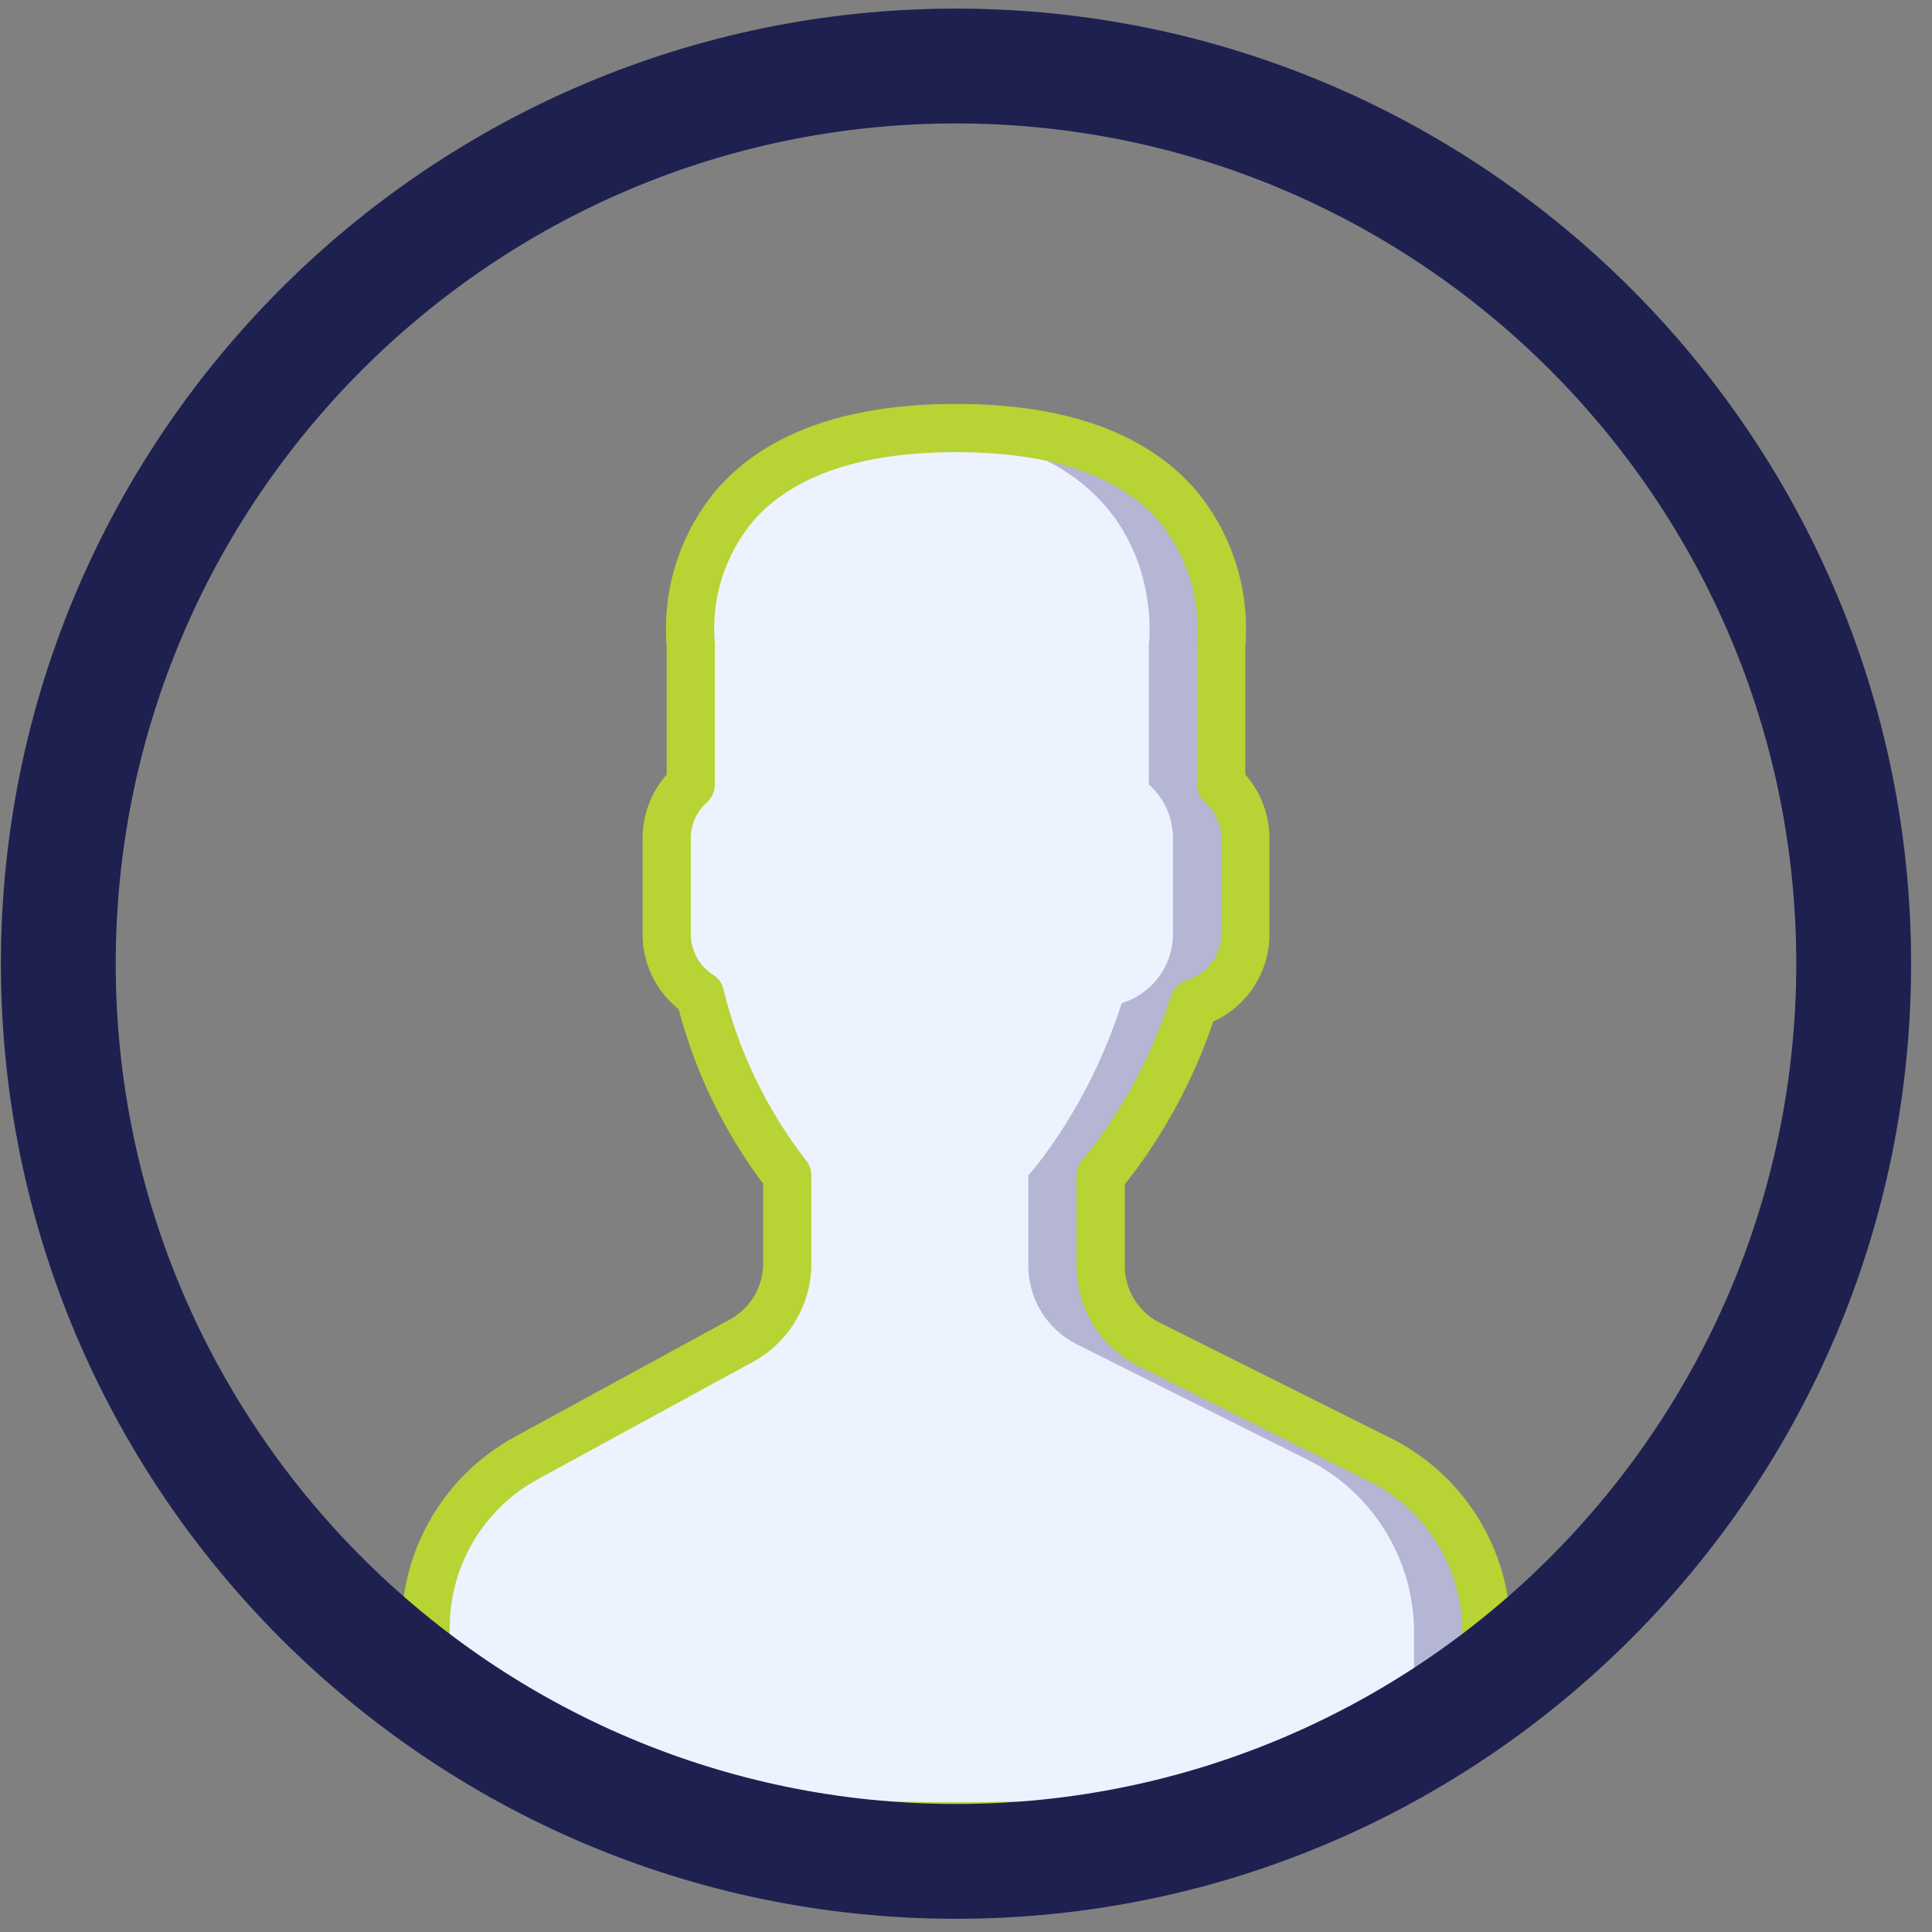
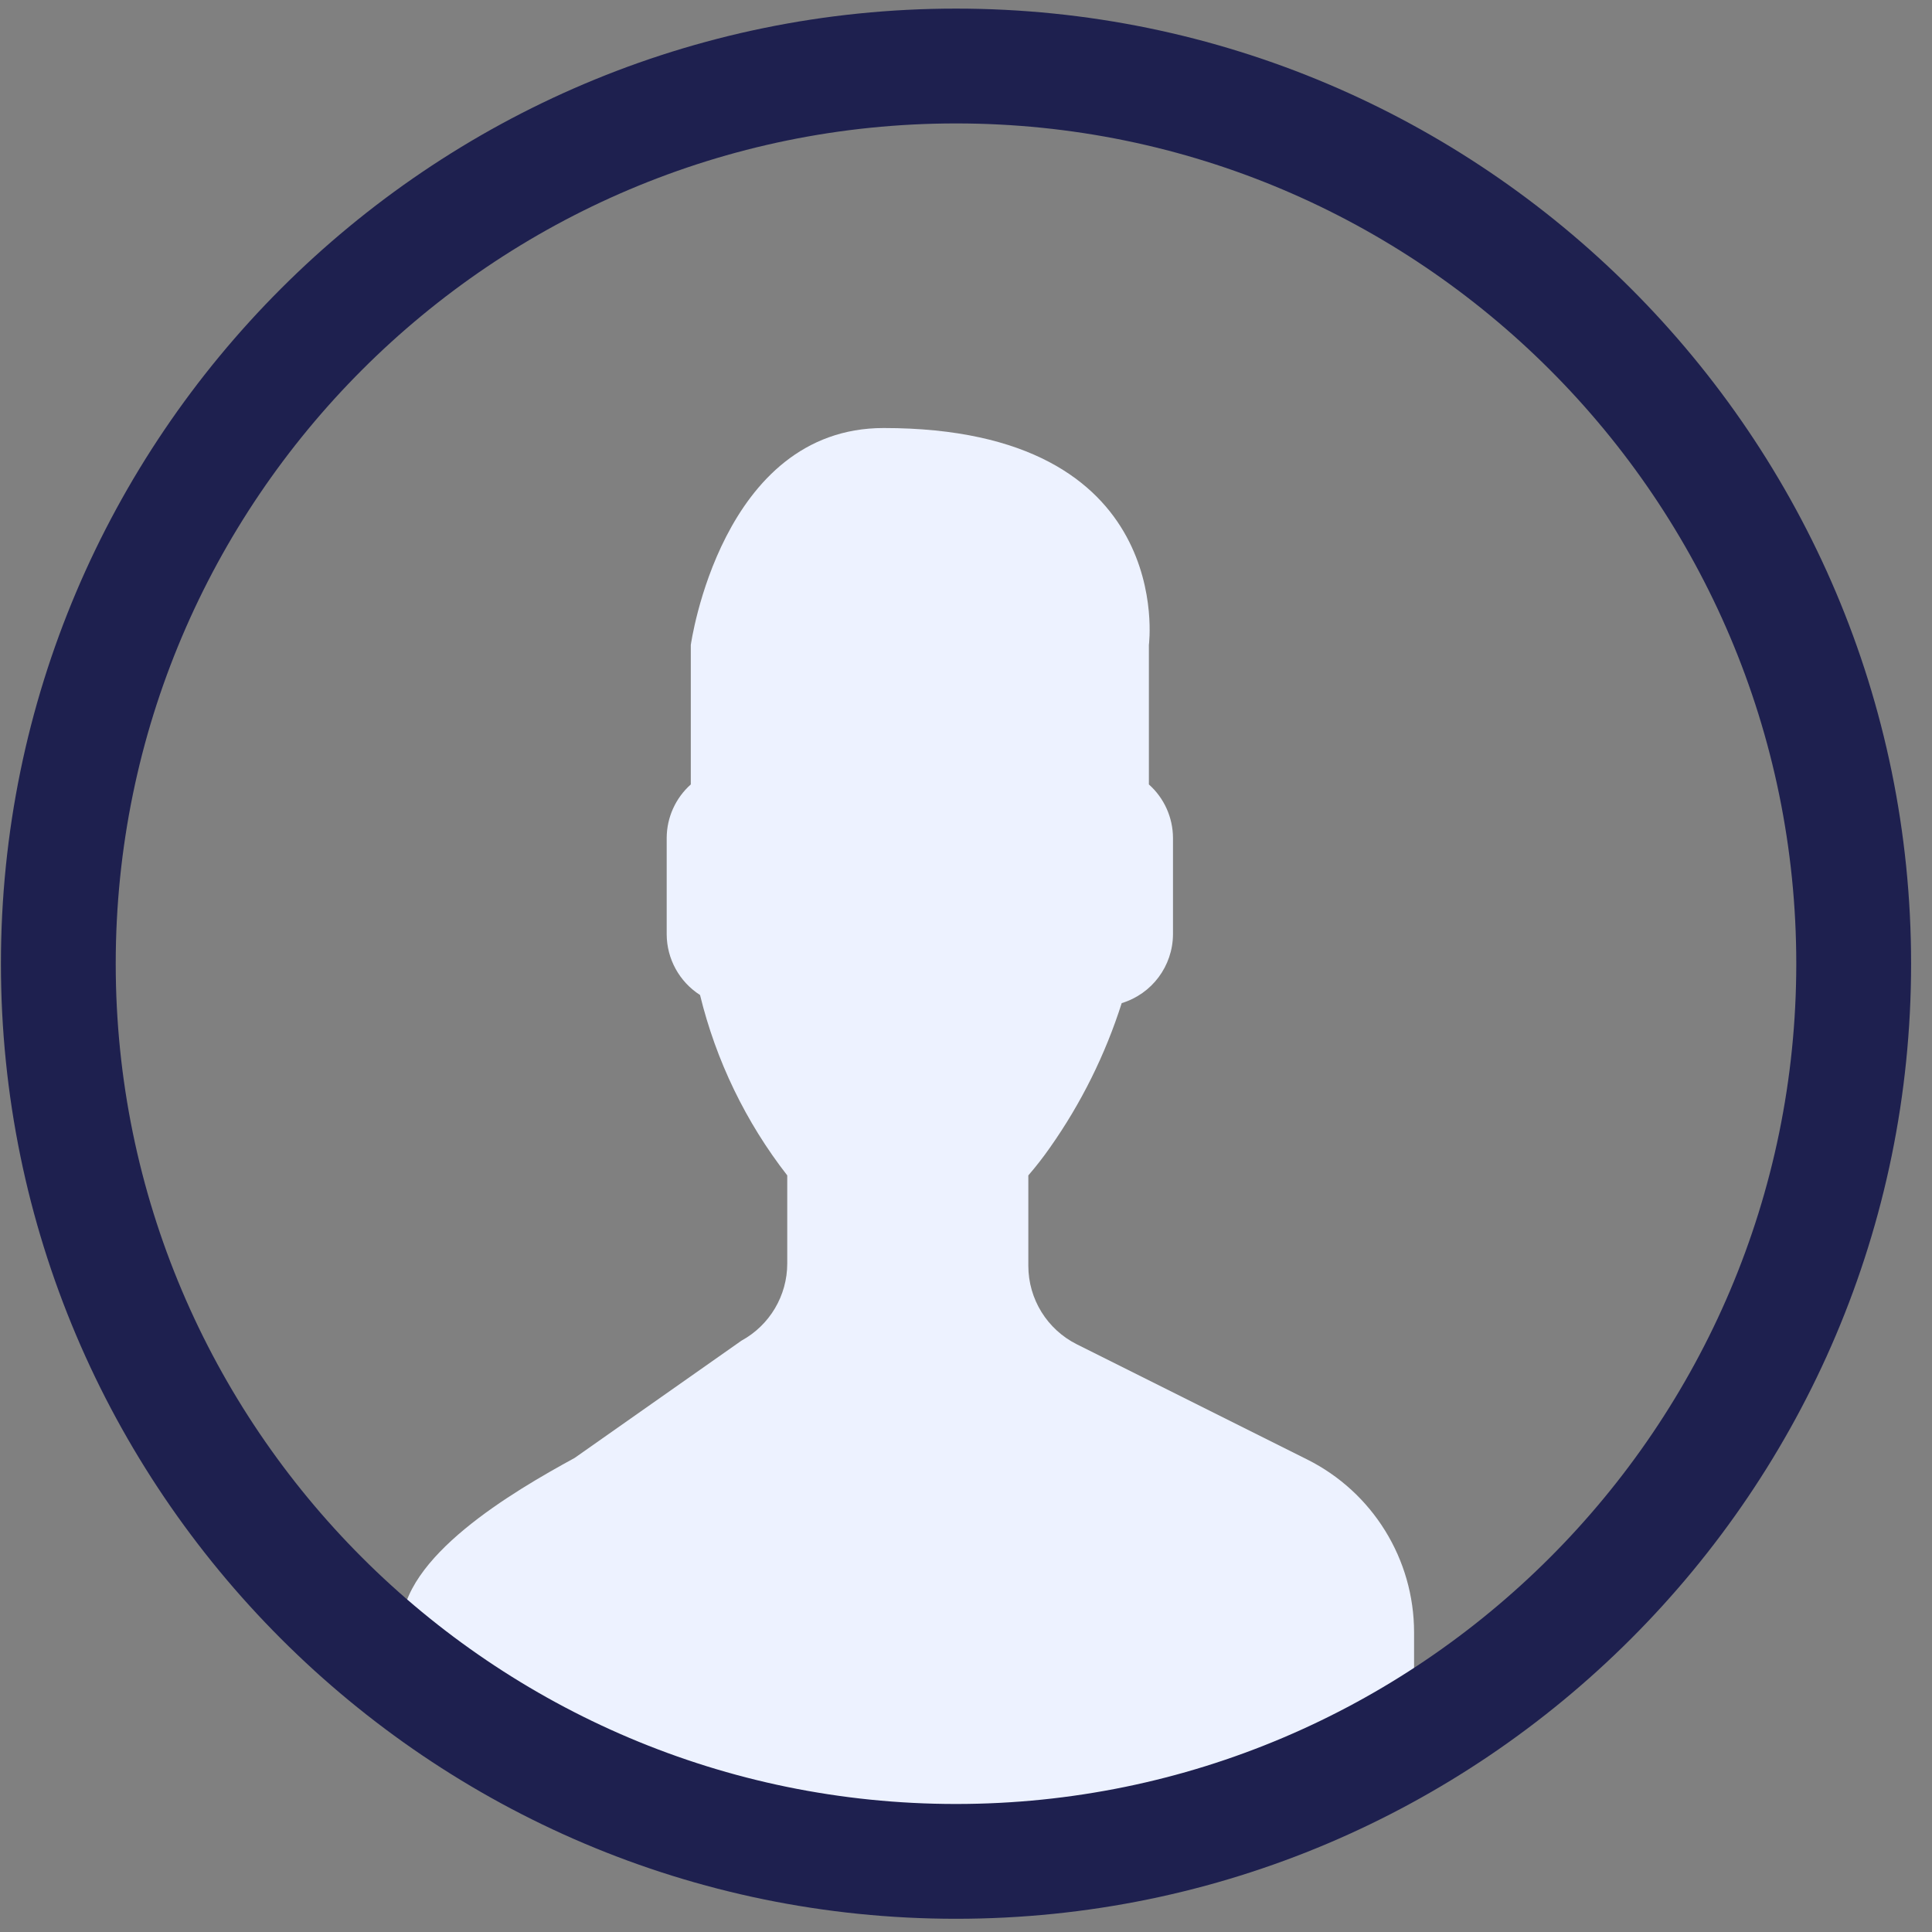
<svg xmlns="http://www.w3.org/2000/svg" width="88" height="88" viewBox="0 0 88 88" fill="none">
  <rect x="0" y="0" width="88" height="88" fill="#808080" stroke="none" />
-   <path d="M67.704 74.356C67.704 71.019 65.819 67.969 62.835 66.477L52.345 61.233C50.99 60.555 50.133 59.17 50.134 57.654V53.538C50.486 53.13 50.817 52.704 51.126 52.262C52.541 50.251 53.641 48.035 54.386 45.691C55.768 45.271 56.715 44.001 56.722 42.557V38.164C56.719 37.234 56.319 36.349 55.624 35.73V29.379C55.624 29.379 56.928 19.496 43.545 19.496C30.161 19.496 31.465 29.379 31.465 29.379V35.73C30.77 36.349 30.371 37.234 30.367 38.164V42.557C30.371 43.676 30.943 44.717 31.886 45.321C32.615 48.31 33.968 51.11 35.858 53.538V57.552C35.858 59.016 35.058 60.363 33.773 61.065L23.976 66.408C21.147 67.952 19.386 70.917 19.386 74.141V77.697C19.386 80.73 30.202 83.188 43.545 83.188C56.887 83.188 67.704 80.73 67.704 77.697V74.356Z" fill="#B5B5D4" />
  <path d="M64.409 74.356C64.409 71.019 62.524 67.969 59.54 66.477L49.051 61.233C47.695 60.555 46.839 59.17 46.839 57.654V53.538C47.192 53.13 47.523 52.704 47.831 52.262C49.247 50.251 50.346 48.035 51.092 45.691C52.473 45.271 53.42 44.001 53.428 42.557V38.164C53.424 37.234 53.025 36.349 52.33 35.73V29.379C52.33 29.379 53.634 19.496 40.25 19.496C32.838 19.496 31.465 29.379 31.465 29.379V35.73C30.77 36.349 30.371 37.234 30.367 38.164V42.557C30.371 43.676 30.943 44.717 31.886 45.321C32.615 48.31 33.968 51.11 35.858 53.538V57.552C35.858 59.016 35.058 60.363 33.773 61.065L26.172 66.408C23.343 67.952 18.288 70.917 18.288 74.141V77.697C18.288 80.73 41.55 83.188 40.25 83.188C53.593 83.188 64.409 80.73 64.409 77.697V74.356Z" fill="#EDF2FF" />
-   <path d="M43.545 84.286C34.809 84.286 18.288 82.909 18.288 77.697V74.141C18.287 70.515 20.267 67.179 23.45 65.444L33.247 60.1C34.18 59.592 34.76 58.614 34.76 57.552V53.919C32.978 51.542 31.672 48.844 30.913 45.971C29.874 45.143 29.269 43.886 29.269 42.557V38.164C29.273 37.102 29.663 36.078 30.367 35.282V29.44C30.154 26.842 30.98 24.265 32.665 22.275C34.92 19.702 38.581 18.398 43.545 18.398C48.509 18.398 52.17 19.702 54.425 22.275C56.109 24.265 56.936 26.842 56.722 29.44V35.282C57.426 36.078 57.816 37.102 57.821 38.164V42.557C57.822 44.268 56.823 45.821 55.265 46.529C54.493 48.795 53.401 50.94 52.022 52.897C51.748 53.284 51.483 53.633 51.232 53.941V57.654C51.228 58.754 51.85 59.761 52.836 60.25L63.326 65.495C66.691 67.164 68.814 70.6 68.802 74.355V77.697C68.802 82.909 52.281 84.286 43.545 84.286ZM43.545 20.594C39.241 20.594 36.136 21.646 34.316 23.722C33.026 25.257 32.393 27.238 32.554 29.236C32.56 29.283 32.563 29.331 32.563 29.379V35.73C32.564 36.041 32.432 36.337 32.202 36.545C31.735 36.954 31.467 37.544 31.465 38.164V42.557C31.468 43.304 31.851 43.998 32.481 44.398C32.722 44.553 32.892 44.796 32.956 45.075C33.647 47.895 34.922 50.538 36.7 52.833C36.865 53.031 36.956 53.28 36.956 53.538V57.552C36.956 59.418 35.937 61.135 34.299 62.028L24.502 67.372C22.024 68.722 20.483 71.319 20.484 74.141V77.697C20.484 79.187 28.623 82.089 43.545 82.089C58.466 82.089 66.605 79.187 66.605 77.697V74.355C66.616 71.432 64.963 68.758 62.344 67.46L51.853 62.215C50.122 61.356 49.029 59.587 49.035 57.654V53.538C49.035 53.271 49.132 53.014 49.309 52.813C49.636 52.434 49.943 52.039 50.228 51.628C51.58 49.708 52.63 47.593 53.34 45.355C53.45 45.014 53.72 44.748 54.062 44.643C54.986 44.368 55.62 43.521 55.624 42.557V38.164C55.622 37.544 55.354 36.954 54.888 36.545C54.657 36.337 54.526 36.041 54.526 35.73V29.379C54.526 29.331 54.529 29.283 54.535 29.236C54.685 27.229 54.046 25.242 52.754 23.7C50.931 21.639 47.833 20.594 43.545 20.594Z" fill="#B8D334" />
  <path d="M43.545 87.398C67.534 87.398 87.048 67.883 87.048 43.895C87.048 19.907 67.534 0.392 43.545 0.392C19.556 0.392 0.042 19.907 0.042 43.895C0.042 67.883 19.557 87.398 43.545 87.398ZM43.545 5.622C64.649 5.622 81.818 22.791 81.818 43.895C81.818 64.999 64.649 82.169 43.545 82.169C22.441 82.169 5.271 64.999 5.271 43.895C5.271 22.791 22.441 5.622 43.545 5.622Z" fill="#1E204F" />
</svg>